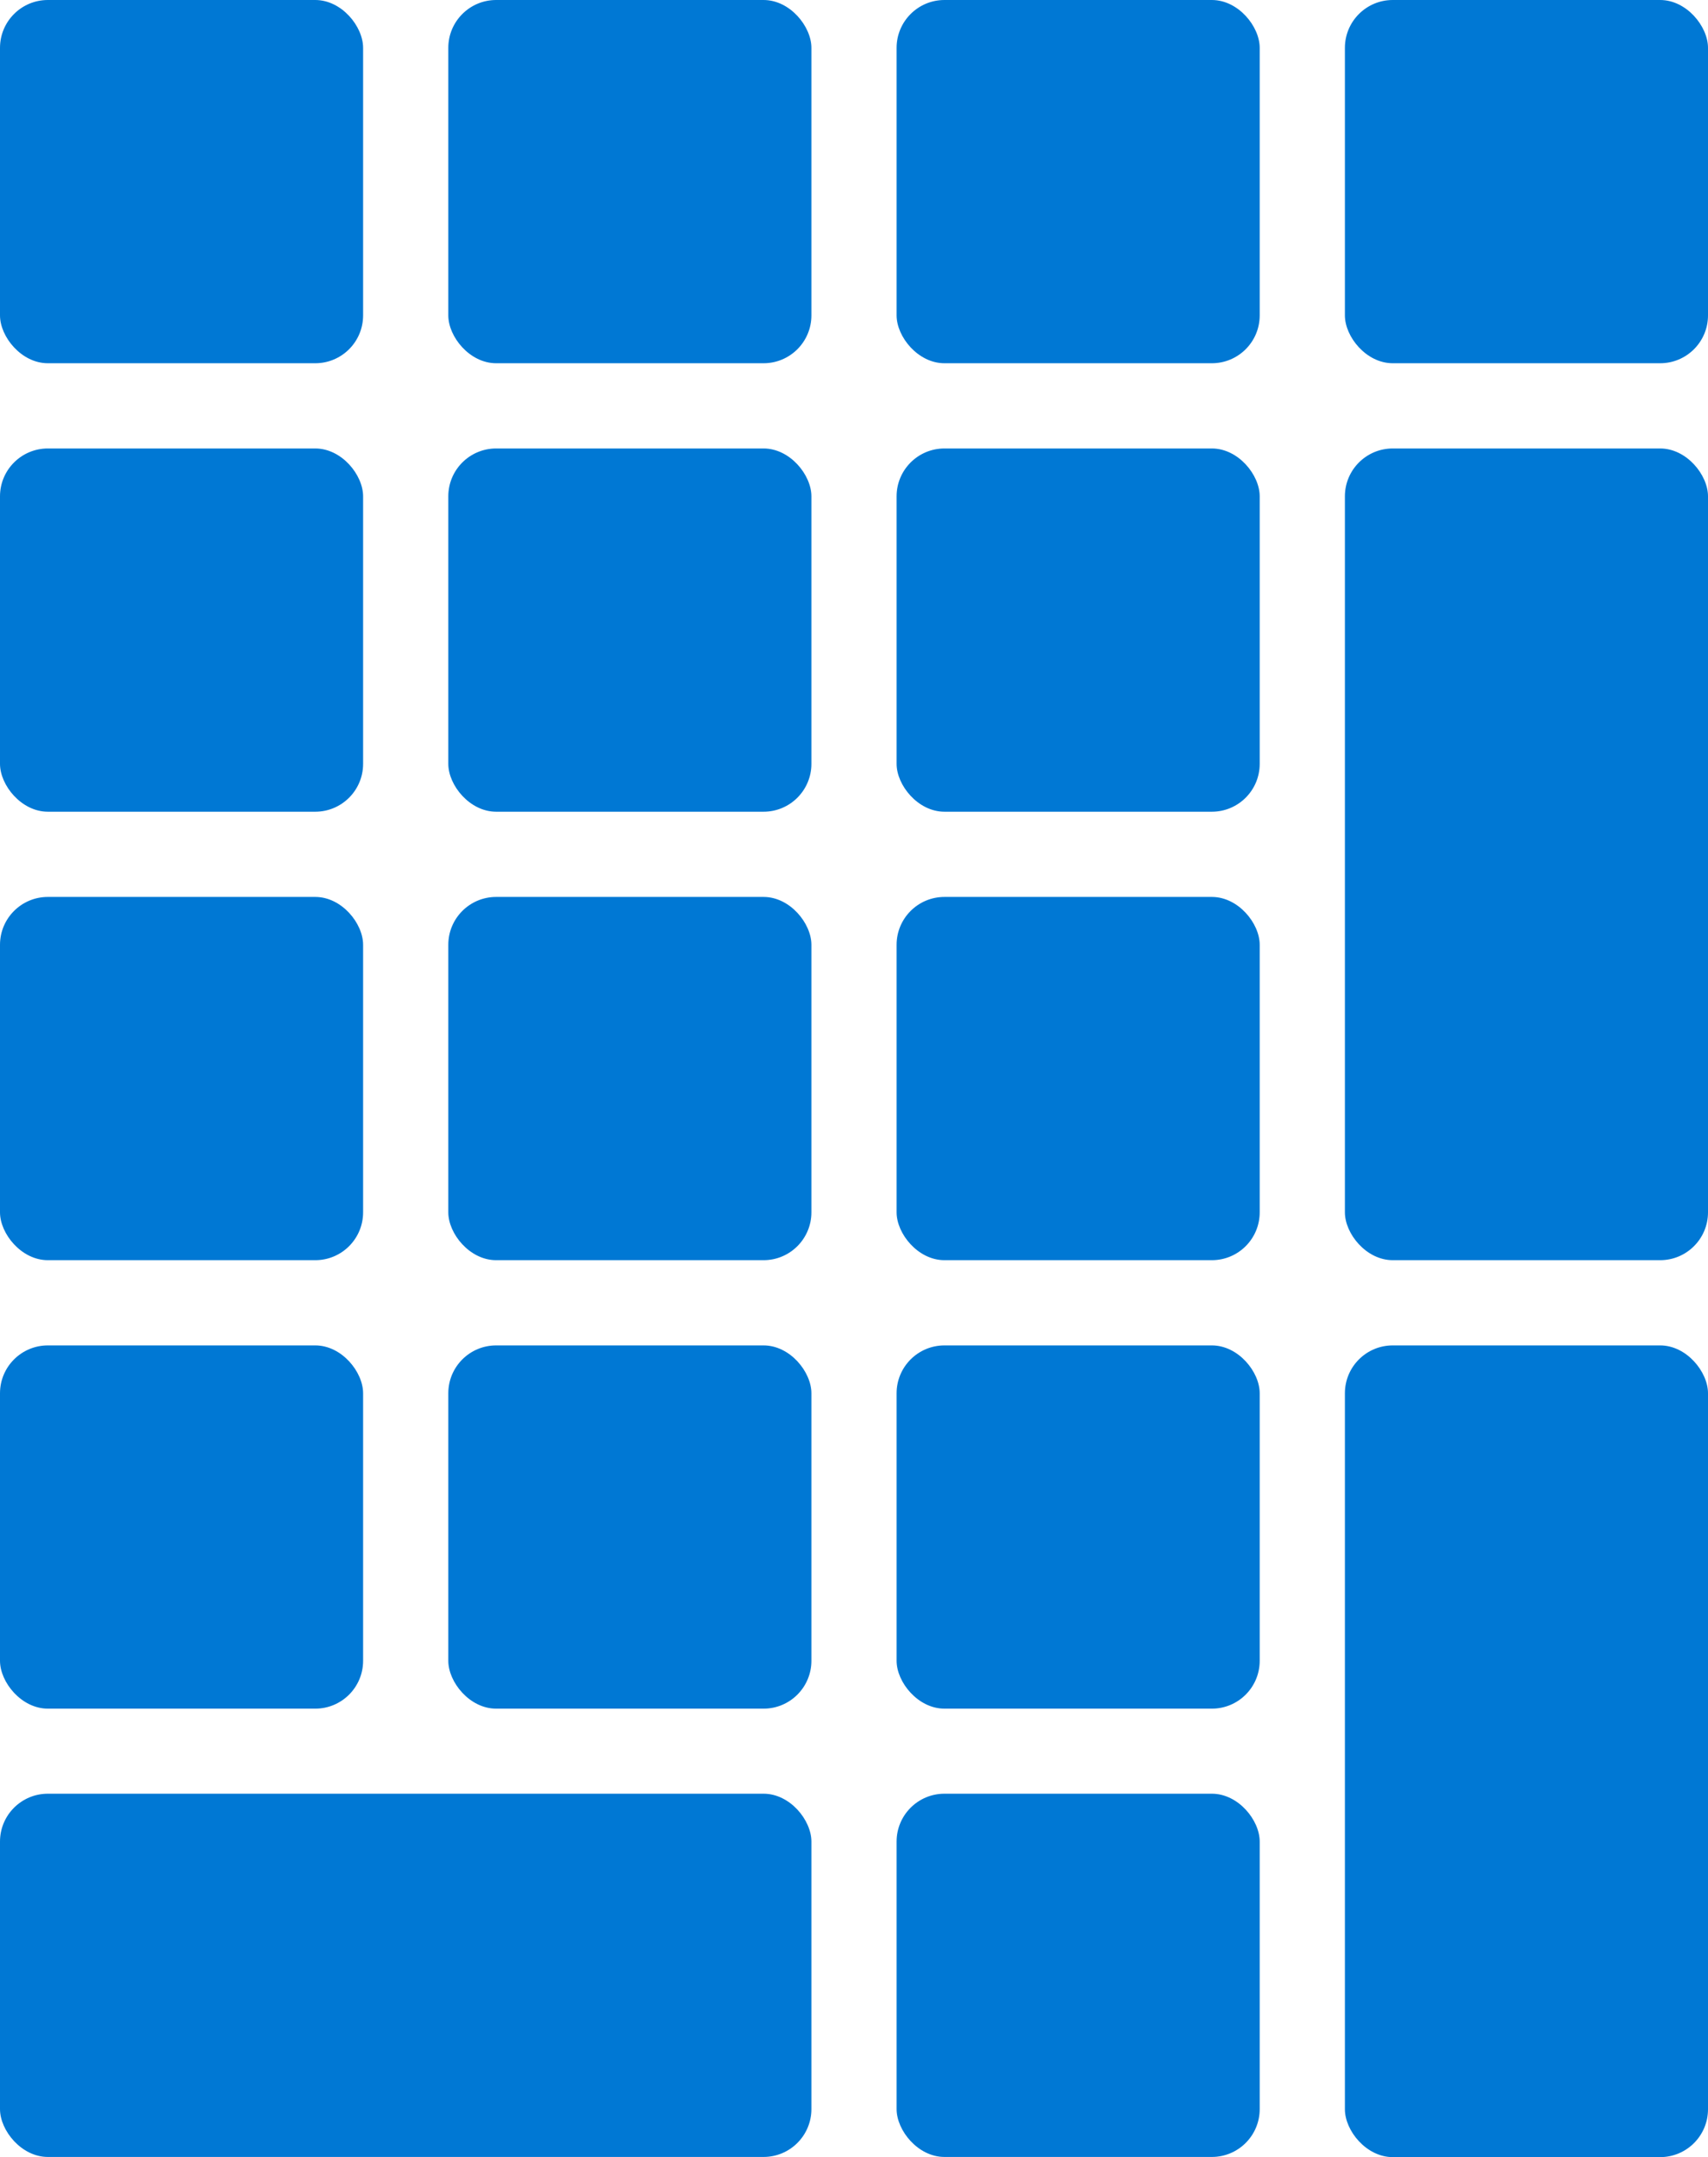
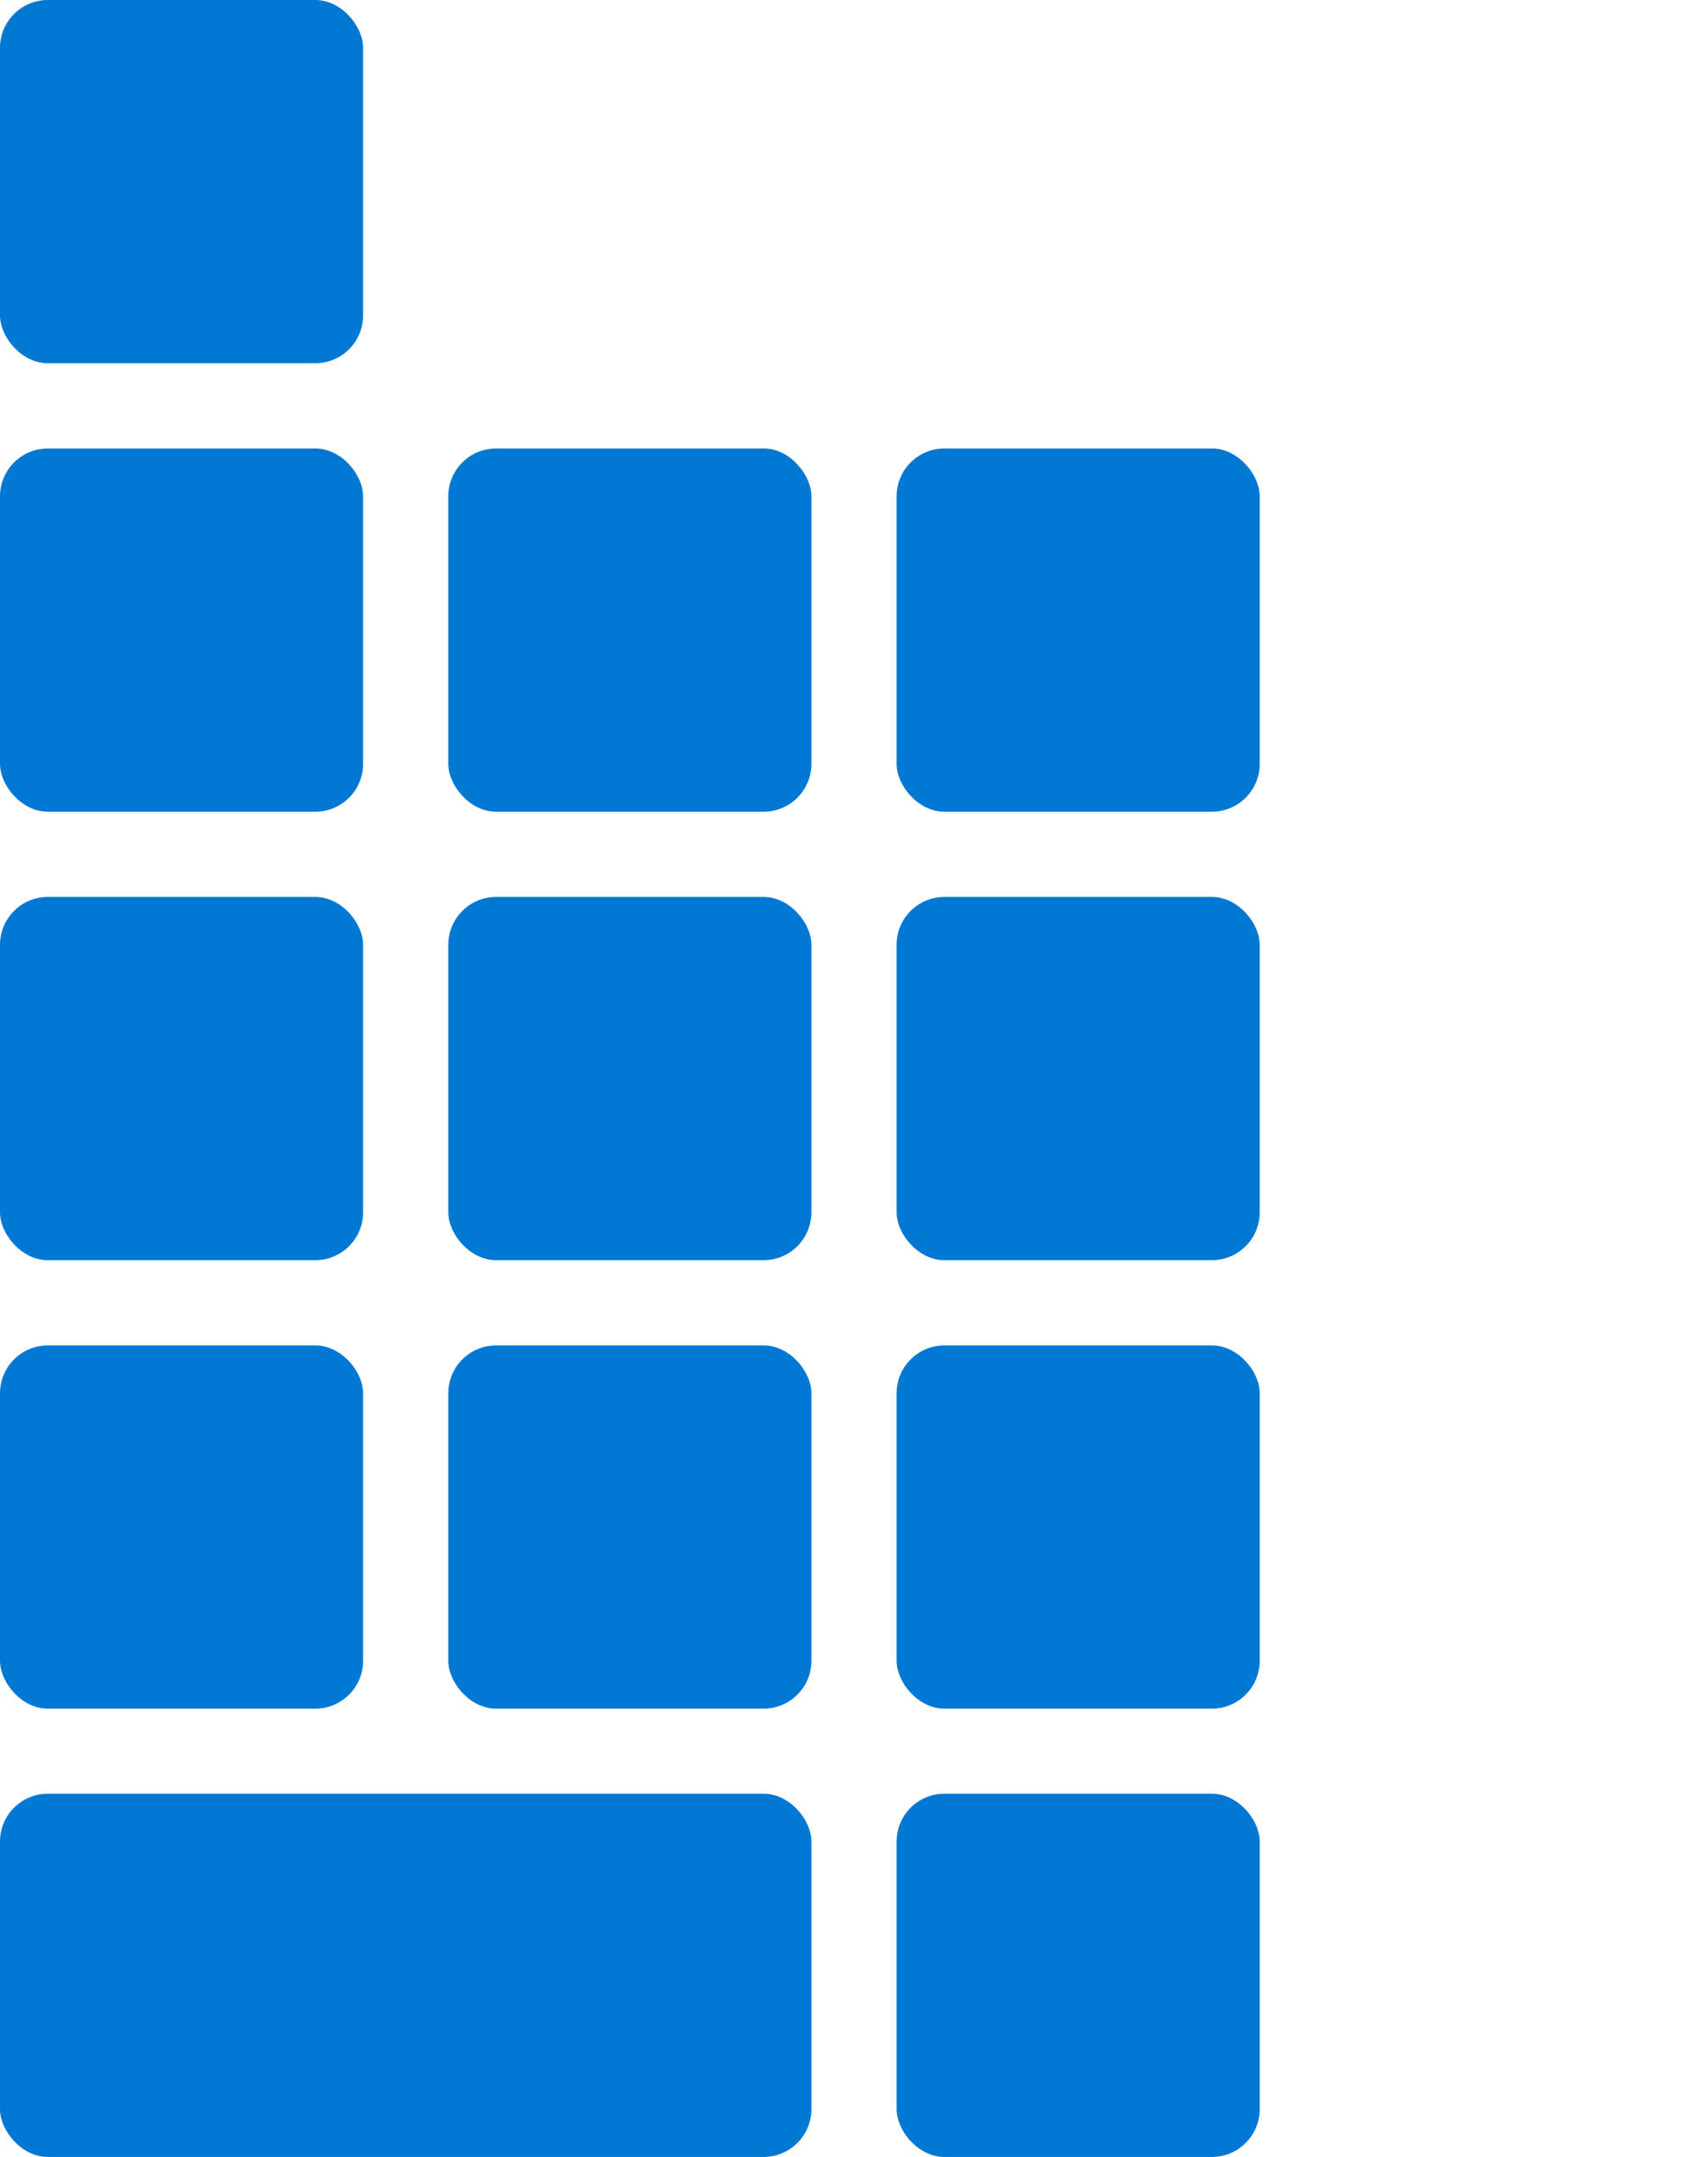
<svg xmlns="http://www.w3.org/2000/svg" viewBox="0 0 101.04 127.56">
  <defs>
    <style>
            .st0 { fill: #0078d4; }
        </style>
  </defs>
  <g>
    <rect class="st0" width="21.48" height="21.48" rx="2.83" />
-     <rect class="st0" x="26.52" width="21.48" height="21.48" rx="2.83" />
-     <rect class="st0" x="53.04" width="21.48" height="21.48" rx="2.83" />
-     <rect class="st0" x="79.56" width="21.48" height="21.48" rx="2.83" />
    <rect class="st0" y="26.52" width="21.48" height="21.48" rx="2.83" />
    <rect class="st0" x="26.52" y="26.52" width="21.48" height="21.48" rx="2.83" />
    <rect class="st0" x="53.04" y="26.52" width="21.48" height="21.48" rx="2.83" />
-     <rect class="st0" x="79.56" y="26.52" width="21.48" height="48" rx="2.83" />
    <rect class="st0" y="53.04" width="21.48" height="21.48" rx="2.83" />
    <rect class="st0" x="26.52" y="53.04" width="21.48" height="21.48" rx="2.83" />
    <rect class="st0" x="53.04" y="53.04" width="21.48" height="21.48" rx="2.83" />
    <rect class="st0" y="79.56" width="21.48" height="21.48" rx="2.83" />
    <rect class="st0" x="26.52" y="79.56" width="21.48" height="21.48" rx="2.83" />
    <rect class="st0" x="53.04" y="79.56" width="21.48" height="21.48" rx="2.83" />
-     <rect class="st0" x="79.56" y="79.56" width="21.48" height="48" rx="2.83" />
    <rect class="st0" y="106.07" width="48" height="21.48" rx="2.83" />
    <rect class="st0" x="53.04" y="106.07" width="21.48" height="21.48" rx="2.83" />
  </g>
</svg>